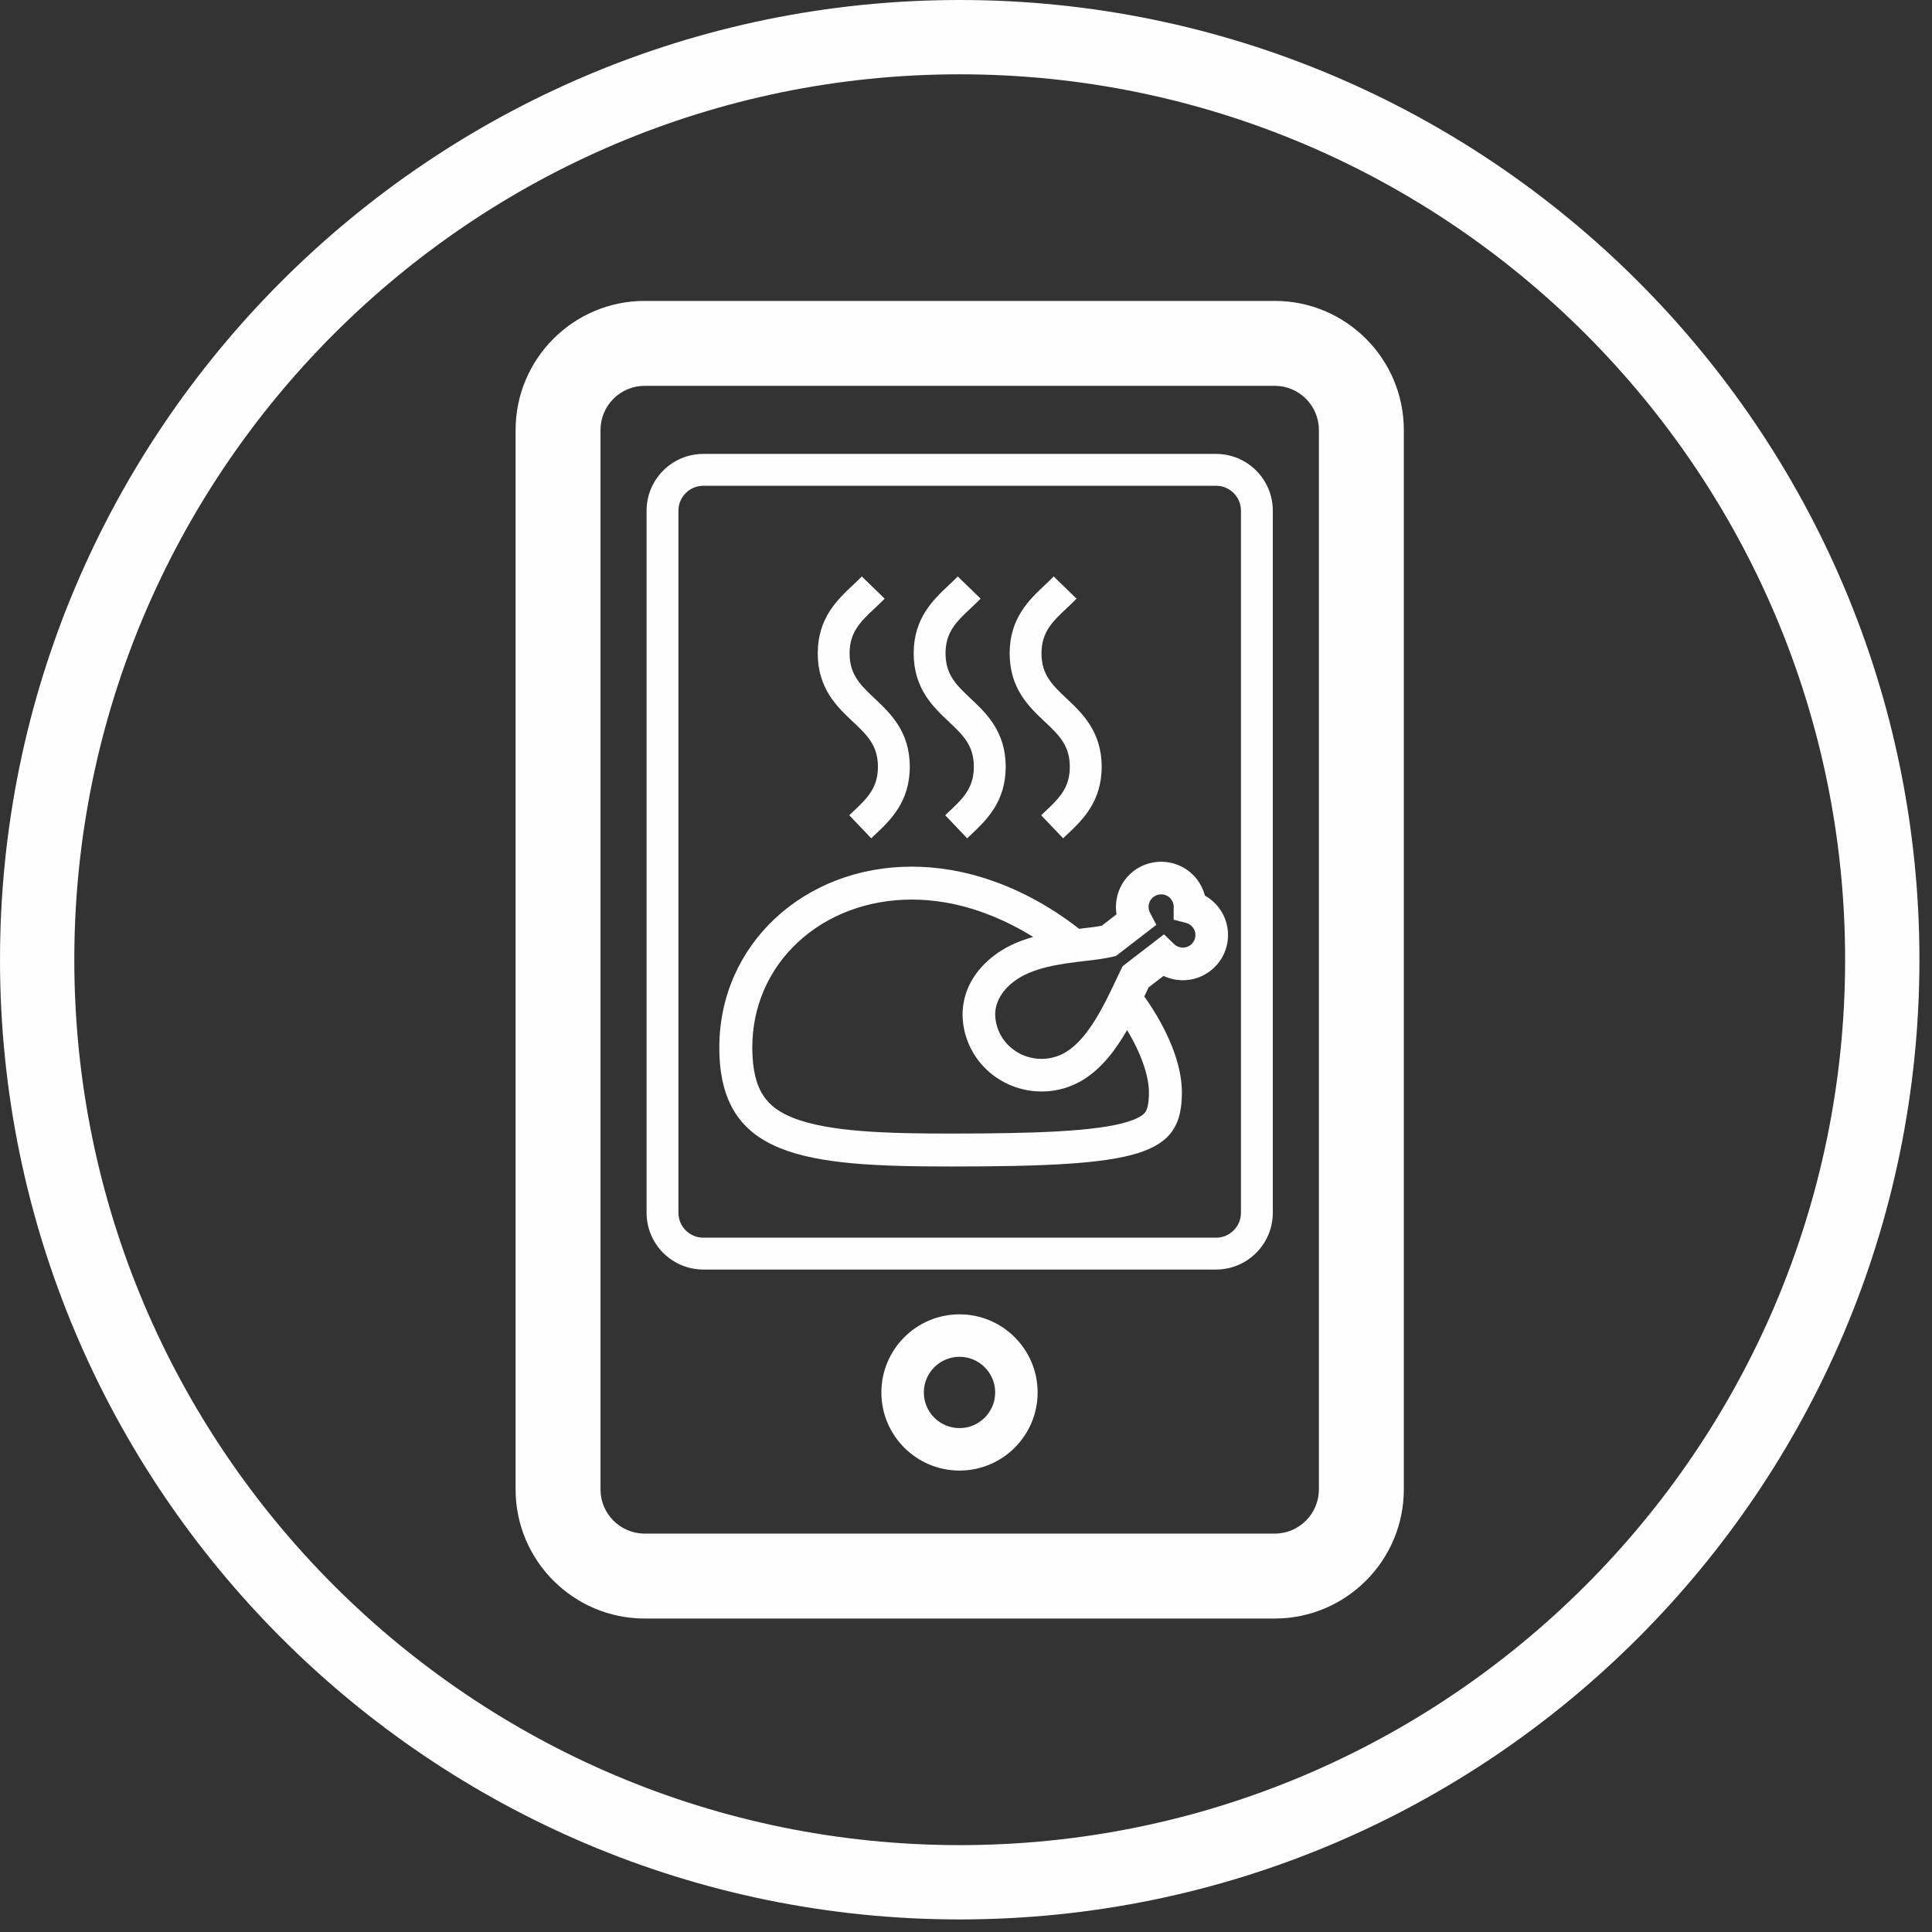
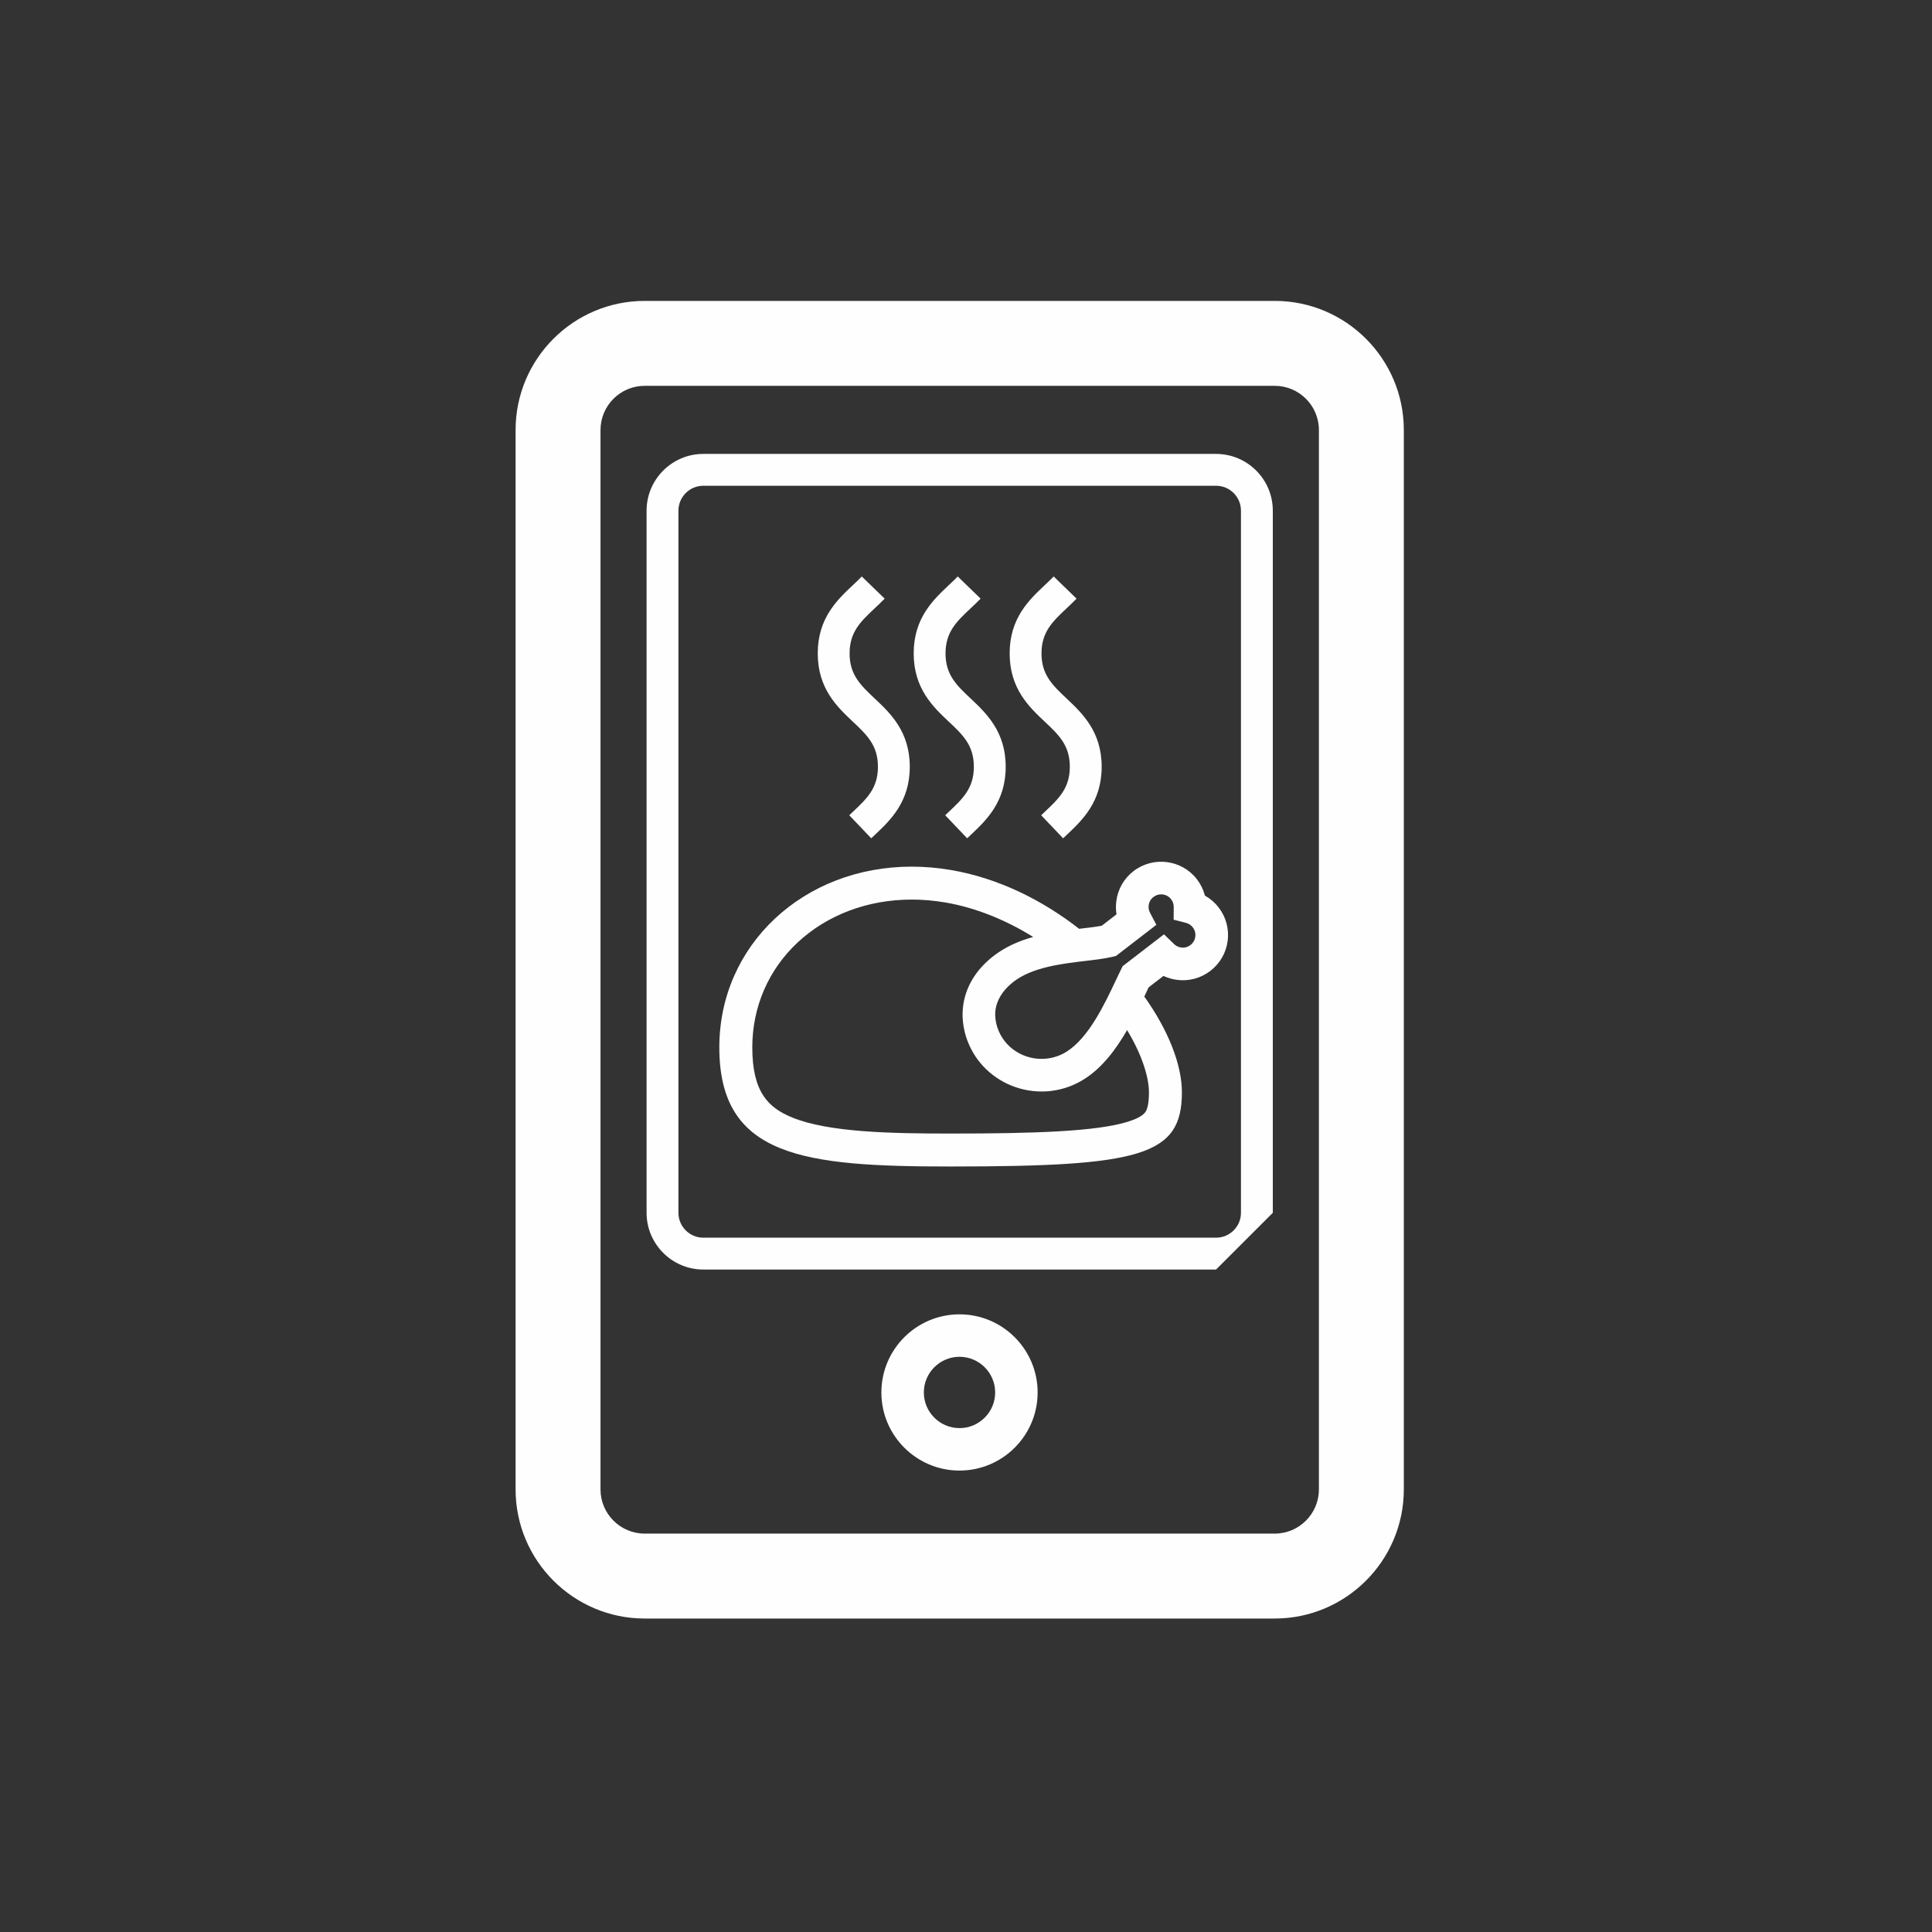
<svg xmlns="http://www.w3.org/2000/svg" xmlns:xlink="http://www.w3.org/1999/xlink" width="91px" height="91px" viewBox="0 0 91 91" version="1.1">
  <rect x="0" y="0" width="91" height="91" fill="#333333" stroke="none" />
  <title>smart-kitchen</title>
  <defs>
    <polygon id="path-1" points="0 0.592 90.408 0.592 90.408 91 0 91" />
  </defs>
  <g id="Page-1" stroke="none" stroke-width="1" fill="none" fill-rule="evenodd">
    <g id="icons" transform="translate(-1453, -238)">
      <g id="smart-kitchen" transform="translate(1453, 237)">
        <g id="Group-3" transform="translate(0, 0.408)">
          <mask id="mask-2" fill="white">
            <use xlink:href="#path-1" />
          </mask>
          <g id="Clip-2" />
        </g>
-         <path d="M45.204,4.5 C22.208,4.5 3.5,23.208 3.5,46.204 C3.5,69.2 22.208,87.908 45.204,87.908 C68.2,87.908 86.908,69.2 86.908,46.204 C86.908,23.208 68.2,4.5 45.204,4.5 M45.204,91.408 C20.278,91.408 9.99999993e-05,71.129 9.99999993e-05,46.204 C9.99999993e-05,21.278 20.278,1 45.204,1 C70.129,1 90.408,21.278 90.408,46.204 C90.408,71.129 70.129,91.408 45.204,91.408" id="Fill-1" fill="#FEFEFE" />
        <path d="M45.194,64.907 C44.268,64.907 43.514,65.661 43.514,66.587 C43.514,67.512 44.268,68.266 45.194,68.266 C46.12,68.266 46.874,67.512 46.874,66.587 C46.874,65.661 46.12,64.907 45.194,64.907 M45.194,70.266 C43.165,70.266 41.514,68.616 41.514,66.587 C41.514,64.557 43.165,62.907 45.194,62.907 C47.223,62.907 48.874,64.557 48.874,66.587 C48.874,68.616 47.223,70.266 45.194,70.266" id="Fill-4" fill="#FEFEFE" />
        <path d="M30.365,19.173 C29.218,19.173 28.285,20.106 28.285,21.253 L28.285,71.154 C28.285,72.301 29.218,73.235 30.365,73.235 L60.042,73.235 C61.189,73.235 62.122,72.301 62.122,71.154 L62.122,21.253 C62.122,20.106 61.189,19.173 60.042,19.173 L30.365,19.173 Z M60.042,77.235 L30.365,77.235 C27.012,77.235 24.285,74.507 24.285,71.154 L24.285,21.253 C24.285,17.901 27.012,15.173 30.365,15.173 L60.042,15.173 C63.395,15.173 66.122,17.901 66.122,21.253 L66.122,71.154 C66.122,74.507 63.395,77.235 60.042,77.235 L60.042,77.235 Z" id="Fill-6" fill="#FEFEFE" />
        <path d="M42.942,41.82 L42.942,41.82 C37.852,41.82 33.881,45.502 33.881,50.332 C33.881,55.499 37.858,55.944 44.775,55.944 C53.755,55.944 55.669,55.432 55.669,52.454 C55.669,51.133 55.018,49.512 53.898,47.937 C53.92,47.893 53.94,47.848 53.961,47.805 C54.009,47.701 54.056,47.601 54.102,47.506 L54.801,46.968 C55,47.061 55.214,47.124 55.438,47.153 C56.003,47.227 56.561,47.075 57.012,46.728 C57.463,46.381 57.752,45.879 57.825,45.315 C57.897,44.752 57.747,44.193 57.4,43.743 C57.224,43.514 57.003,43.324 56.754,43.184 C56.681,42.907 56.554,42.646 56.379,42.417 C55.664,41.488 54.323,41.314 53.391,42.03 C52.941,42.378 52.652,42.88 52.58,43.444 C52.553,43.653 52.556,43.863 52.589,44.067 L51.894,44.603 C51.616,44.657 51.262,44.698 50.915,44.738 C50.886,44.742 50.858,44.746 50.83,44.749 C49.103,43.401 47.024,42.357 44.775,41.976 C44.151,41.871 43.539,41.82 42.942,41.82 M42.942,43.371 L42.942,43.371 C43.46,43.371 43.989,43.416 44.516,43.506 C45.913,43.742 47.337,44.308 48.665,45.132 C48.004,45.317 47.357,45.592 46.793,46.031 C45.957,46.68 45.461,47.512 45.358,48.437 C45.257,49.338 45.557,50.316 46.162,51.051 C46.876,51.918 47.948,52.411 49.059,52.411 C49.257,52.411 49.456,52.397 49.653,52.364 C50.157,52.284 50.63,52.105 51.062,51.832 C51.919,51.293 52.568,50.419 53.088,49.519 C53.823,50.734 54.117,51.781 54.117,52.454 C54.117,52.905 54.06,53.216 53.95,53.379 C53.806,53.587 53.422,53.741 53.127,53.834 C51.646,54.296 48.716,54.392 44.775,54.392 C41.939,54.392 39.026,54.333 37.319,53.638 C36.187,53.177 35.434,52.439 35.434,50.332 C35.434,48.436 36.19,46.683 37.563,45.398 C38.96,44.091 40.87,43.372 42.942,43.371 M56.3,45.117 C56.279,45.276 56.201,45.413 56.075,45.51 C55.947,45.609 55.795,45.65 55.636,45.629 C55.509,45.612 55.393,45.557 55.303,45.47 L54.826,45.008 L52.879,46.508 L52.799,46.669 C52.727,46.816 52.651,46.978 52.569,47.15 C52.026,48.302 51.28,49.878 50.243,50.532 C49.987,50.694 49.707,50.799 49.41,50.847 C48.633,50.971 47.843,50.675 47.349,50.074 C47.008,49.659 46.831,49.098 46.885,48.607 C46.941,48.105 47.235,47.633 47.736,47.244 C48.619,46.559 49.992,46.396 51.098,46.264 C51.553,46.212 52.022,46.156 52.403,46.066 L52.563,46.028 L54.466,44.561 L54.166,43.989 C54.109,43.884 54.088,43.763 54.105,43.64 C54.126,43.482 54.203,43.345 54.33,43.249 C54.437,43.165 54.565,43.125 54.691,43.125 C54.869,43.125 55.045,43.204 55.161,43.355 C55.243,43.461 55.285,43.586 55.284,43.718 L55.28,44.32 L55.862,44.468 C55.99,44.501 56.1,44.574 56.181,44.679 L56.182,44.68 C56.28,44.807 56.321,44.958 56.3,45.117" id="Fill-8" fill="#FEFEFE" />
-         <path d="M33.128,23.88 C32.482,23.88 31.955,24.406 31.955,25.053 L31.955,58.125 C31.955,58.771 32.482,59.297 33.128,59.297 L57.278,59.297 C57.925,59.297 58.451,58.771 58.451,58.125 L58.451,25.053 C58.451,24.406 57.925,23.88 57.278,23.88 L33.128,23.88 Z M57.278,60.797 L33.128,60.797 C31.654,60.797 30.455,59.598 30.455,58.125 L30.455,25.053 C30.455,23.579 31.654,22.38 33.128,22.38 L57.278,22.38 C58.752,22.38 59.951,23.579 59.951,25.053 L59.951,58.125 C59.951,59.598 58.752,60.797 57.278,60.797 L57.278,60.797 Z" id="Fill-10" fill="#FEFEFE" />
+         <path d="M33.128,23.88 C32.482,23.88 31.955,24.406 31.955,25.053 L31.955,58.125 C31.955,58.771 32.482,59.297 33.128,59.297 L57.278,59.297 C57.925,59.297 58.451,58.771 58.451,58.125 L58.451,25.053 C58.451,24.406 57.925,23.88 57.278,23.88 L33.128,23.88 Z M57.278,60.797 L33.128,60.797 C31.654,60.797 30.455,59.598 30.455,58.125 L30.455,25.053 C30.455,23.579 31.654,22.38 33.128,22.38 L57.278,22.38 C58.752,22.38 59.951,23.579 59.951,25.053 L59.951,58.125 L57.278,60.797 Z" id="Fill-10" fill="#FEFEFE" />
        <path d="M41.036,40.485 L40.001,39.399 L40.171,39.238 C40.831,38.617 41.352,38.126 41.352,37.115 C41.352,36.104 40.83,35.613 40.17,34.991 C39.434,34.298 38.517,33.434 38.517,31.776 C38.517,30.117 39.434,29.255 40.17,28.562 C40.313,28.427 40.456,28.293 40.592,28.153 L41.669,29.197 C41.516,29.354 41.358,29.504 41.199,29.653 C40.538,30.275 40.017,30.766 40.017,31.776 C40.017,32.787 40.539,33.278 41.199,33.9 C41.935,34.593 42.852,35.457 42.852,37.115 C42.852,38.774 41.936,39.637 41.2,40.33 L41.036,40.485 Z" id="Fill-12" fill="#FEFEFE" />
        <path d="M45.555,40.485 L44.52,39.399 L44.689,39.239 C45.349,38.617 45.87,38.126 45.87,37.115 C45.87,36.104 45.349,35.613 44.689,34.991 C43.952,34.298 43.036,33.434 43.036,31.776 C43.036,30.117 43.953,29.255 44.69,28.561 C44.832,28.427 44.975,28.293 45.111,28.152 L46.188,29.197 C46.035,29.354 45.876,29.504 45.718,29.653 C45.057,30.275 44.536,30.765 44.536,31.776 C44.536,32.787 45.057,33.278 45.718,33.9 C46.453,34.593 47.37,35.457 47.37,37.115 C47.37,38.774 46.454,39.637 45.718,40.331 L45.555,40.485 Z" id="Fill-14" fill="#FEFEFE" />
        <path d="M50.075,40.485 L49.04,39.4 L49.211,39.238 C49.87,38.617 50.39,38.126 50.39,37.116 C50.39,36.105 49.869,35.613 49.209,34.992 C48.472,34.298 47.556,33.435 47.556,31.776 C47.556,30.118 48.472,29.255 49.209,28.562 C49.351,28.427 49.494,28.294 49.631,28.153 L50.707,29.197 C50.555,29.354 50.396,29.504 50.237,29.654 C49.578,30.275 49.056,30.766 49.056,31.776 C49.056,32.787 49.578,33.278 50.238,33.9 C50.974,34.594 51.89,35.457 51.89,37.116 C51.89,38.774 50.974,39.636 50.239,40.33 L50.075,40.485 Z" id="Fill-16" fill="#FEFEFE" />
      </g>
    </g>
  </g>
</svg>